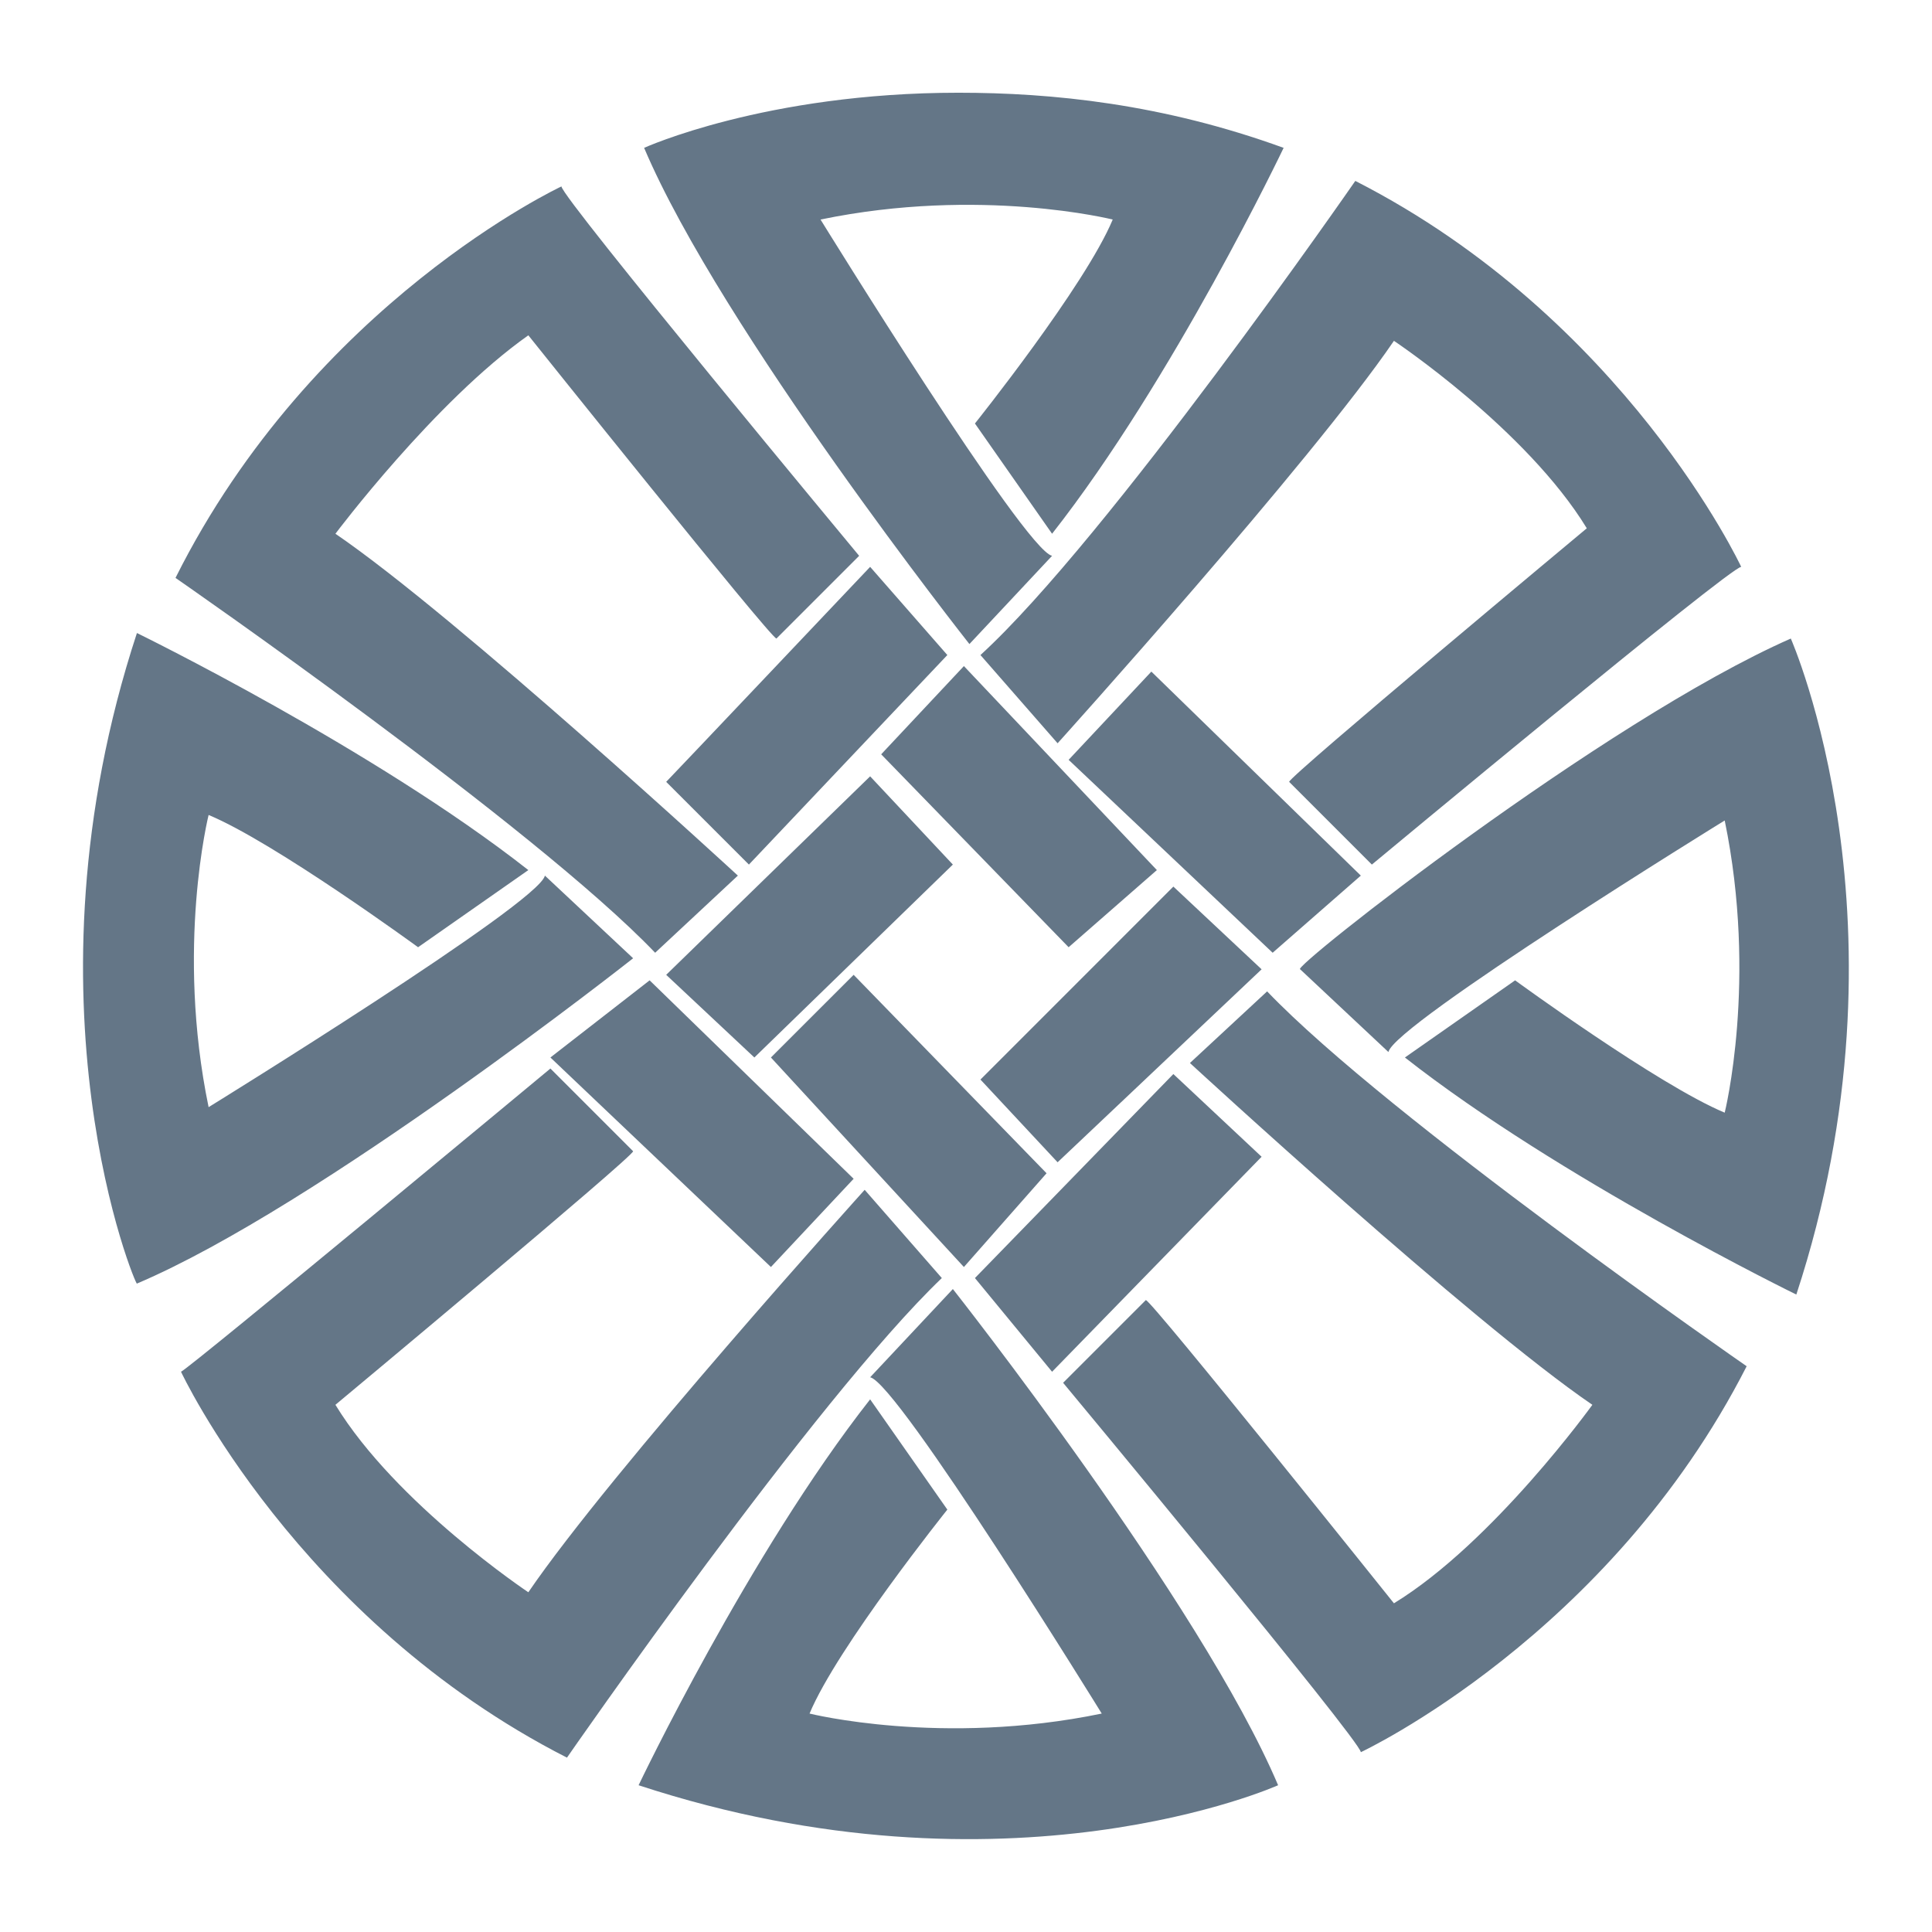
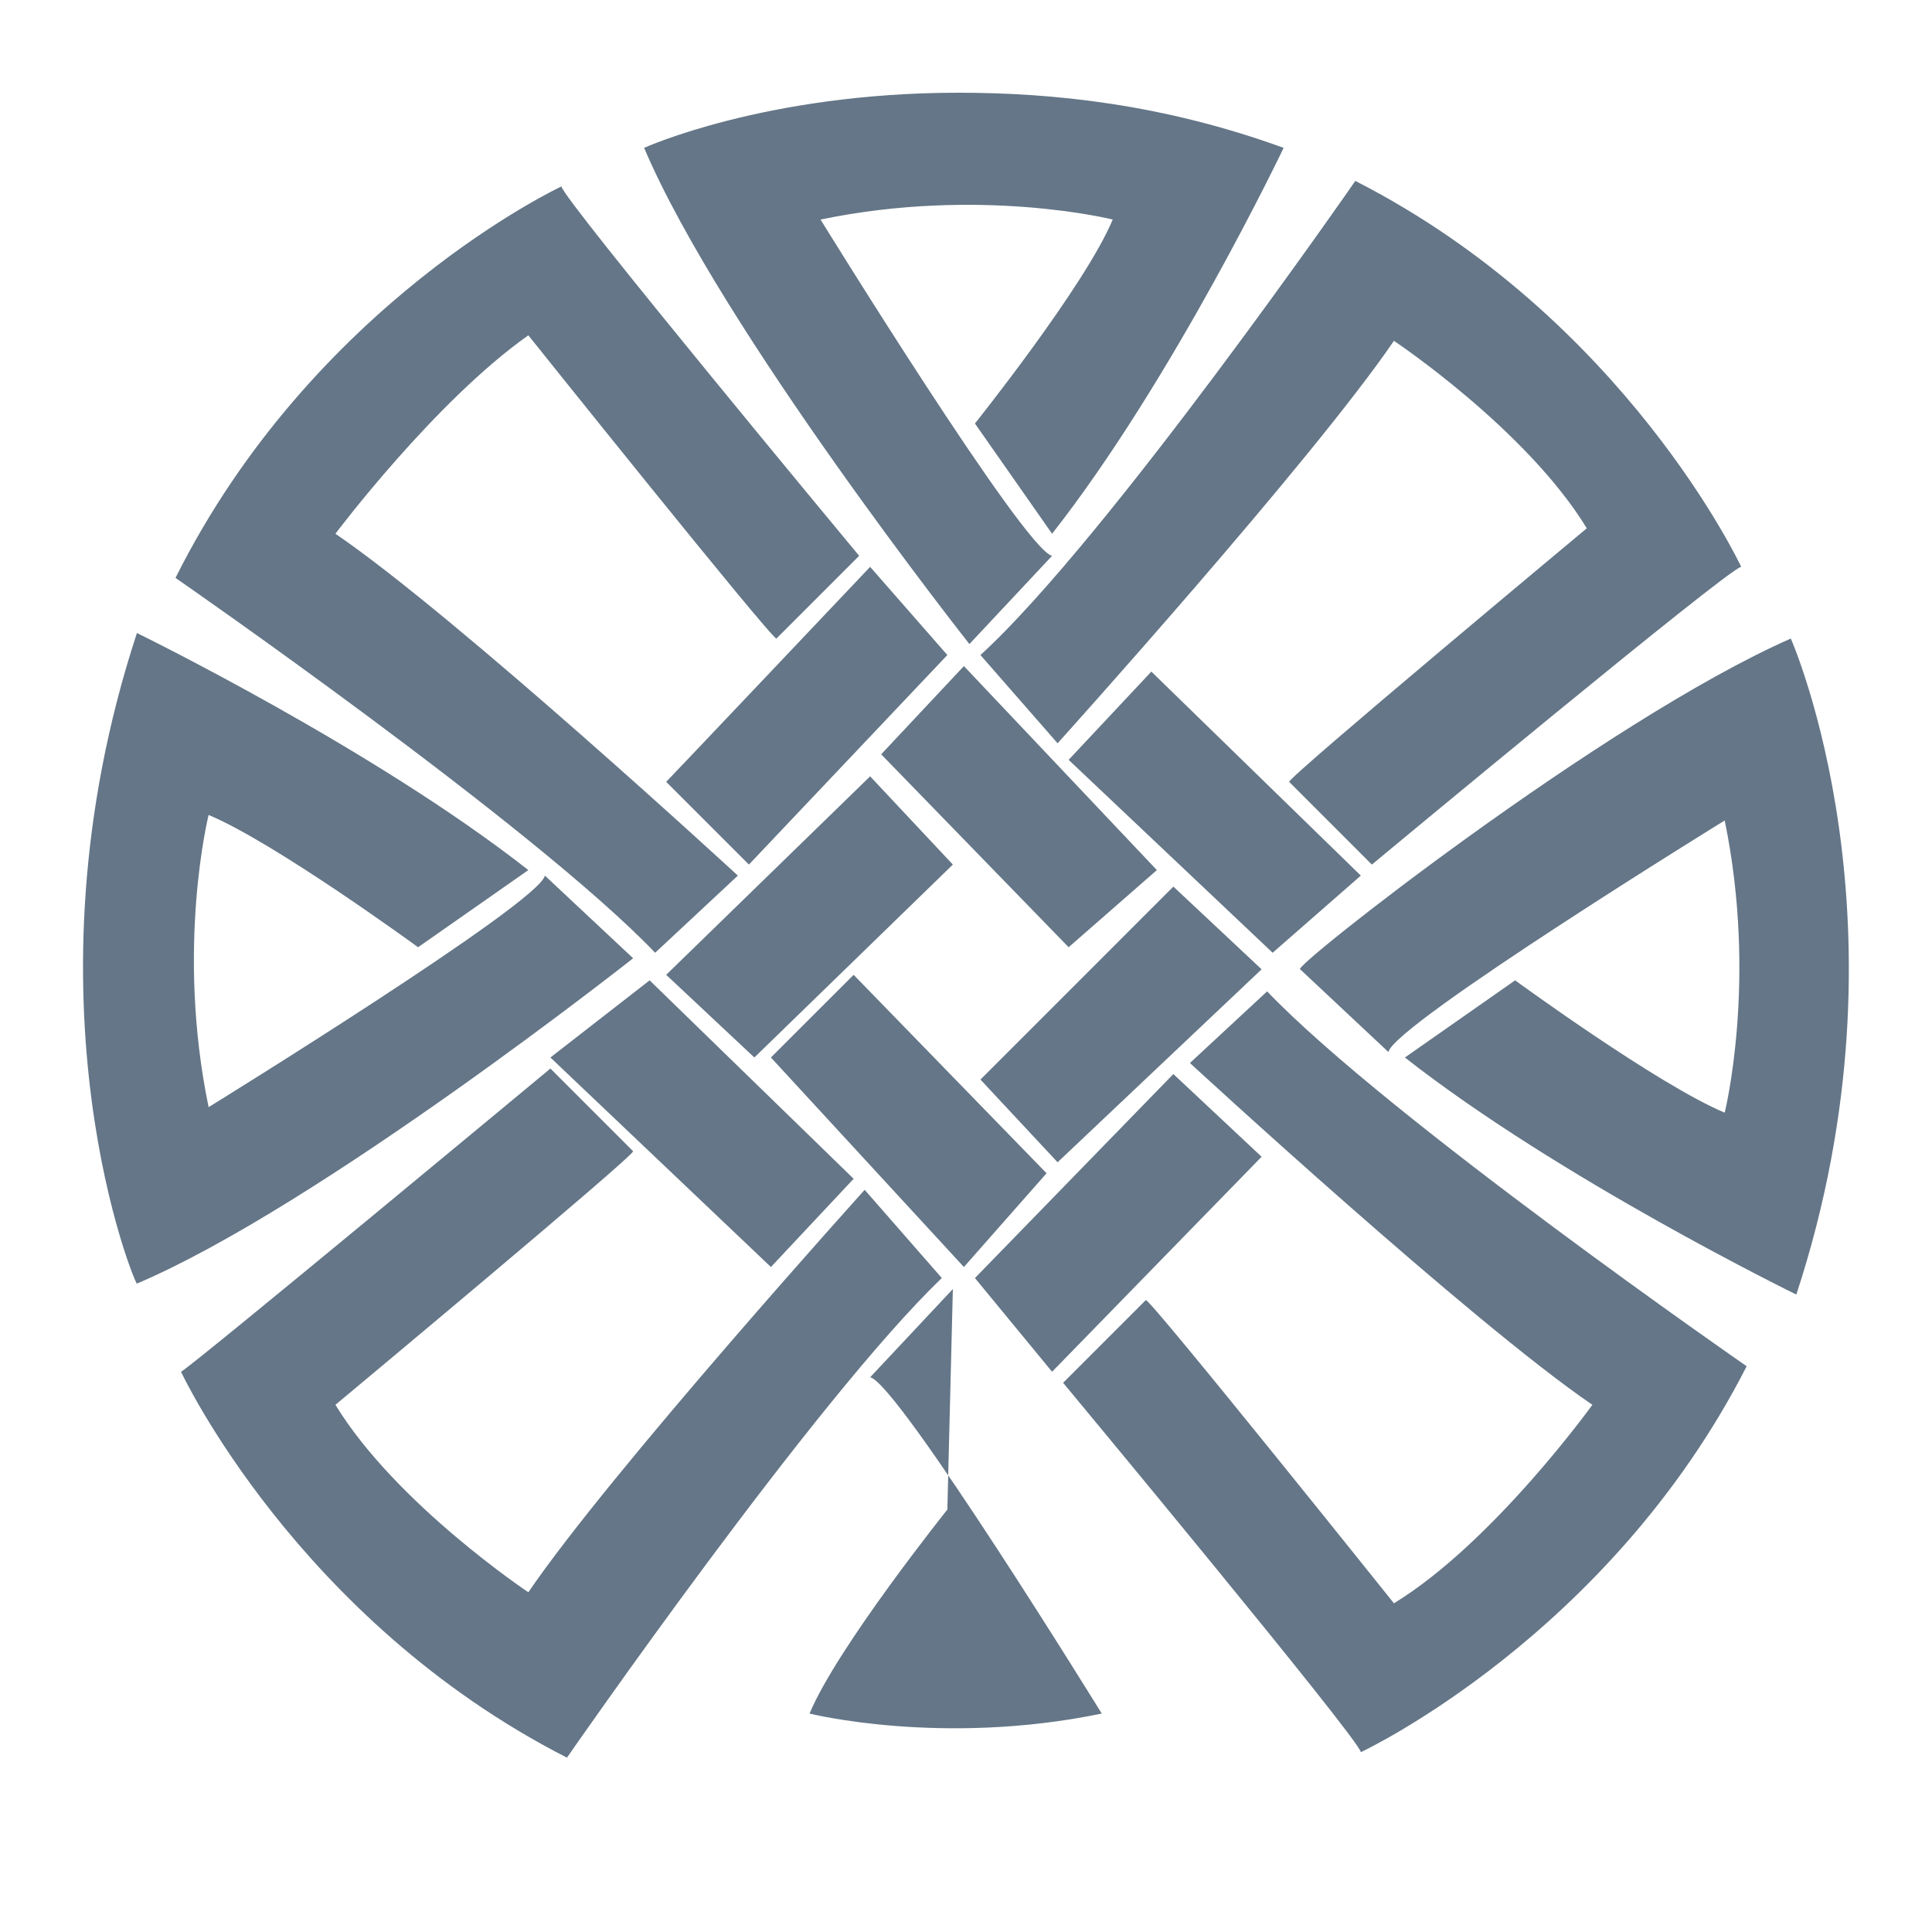
<svg xmlns="http://www.w3.org/2000/svg" height="256" width="256" viewBox="0 0 256 256">
  <g>
-     <path id="path1" transform="rotate(0,128,128) translate(11,12.287) scale(7.312,7.312)" fill="#647687" d="M15.763,21.679C15.763,21.679 20.259,27.374 21.657,30.671 21.657,30.671 16.762,32.869 10.068,30.671 10.068,30.671 12.067,26.475 14.264,23.678L15.663,25.676C15.663,25.676 13.665,28.173 13.166,29.372 13.166,29.372 15.563,29.972 18.461,29.372 18.461,29.372 14.764,23.378 14.264,23.278z M19.759,17.783L21.358,19.282 17.561,23.178 16.163,21.48z M8.47,17.683L9.969,19.182C9.969,19.282 4.574,23.777 4.574,23.777 5.673,25.576 8.07,27.174 8.07,27.174 9.569,24.976 14.165,19.881 14.165,19.881L15.563,21.48C13.265,23.678 8.77,30.171 8.77,30.171 3.874,27.674 1.776,23.178 1.776,23.178 1.976,23.078 8.47,17.683 8.47,17.683z M21.458,16.285C23.656,18.582 30.148,23.078 30.148,23.078 27.652,27.974 23.156,30.072 23.156,30.072 23.156,29.872 17.761,23.378 17.761,23.378L19.26,21.879C19.36,21.879 23.756,27.374 23.756,27.374 25.554,26.275 27.352,23.777 27.352,23.777 25.154,22.279 20.059,17.583 20.059,17.583z M10.268,16.085L13.965,19.681 12.466,21.28 8.47,17.483z M13.965,15.985L17.461,19.581 15.963,21.28 12.466,17.483z M19.759,14.386L21.358,15.885 17.661,19.382 16.263,17.883z M14.264,12.388L15.763,13.987 12.166,17.483 10.568,15.985z M19.36,10.49L23.156,14.187 21.558,15.585 17.861,12.089z M15.963,10.39L19.46,14.087 17.861,15.485 14.464,11.989z M30.948,9.891C30.948,9.891 33.246,15.086 31.048,21.779 31.048,21.779 26.753,19.681 23.955,17.483L25.952,16.085C25.952,16.085 28.55,17.983 29.75,18.483 29.75,18.483 30.348,16.085 29.75,13.188 29.75,13.188 23.756,16.884 23.656,17.384L22.057,15.885C21.857,15.885,27.551,11.389,30.948,9.891z M0.977,9.791C0.977,9.791,5.273,11.889,8.07,14.087L6.072,15.485C6.072,15.485 3.475,13.587 2.276,13.088 2.276,13.088 1.676,15.485 2.276,18.383 2.276,18.383 8.27,14.686 8.37,14.187L9.969,15.685C9.969,15.685 4.274,20.181 0.977,21.58 0.977,21.679 -1.221,16.484 0.977,9.791z M14.264,8.592L15.663,10.19 12.067,13.987 10.568,12.488C10.668,12.388,14.264,8.592,14.264,8.592z M8.67,1.698C8.67,1.898,14.065,8.392,14.065,8.392L12.566,9.891C12.466,9.891 8.07,4.396 8.07,4.396 6.372,5.595 4.574,7.992 4.574,7.992 6.772,9.491 11.867,14.187 11.867,14.187L10.368,15.585C8.17,13.287 1.676,8.792 1.676,8.792 4.174,3.796 8.67,1.698 8.67,1.698z M23.056,1.598C27.951,4.096 30.049,8.592 30.049,8.592 29.849,8.592 23.356,13.987 23.356,13.987L21.857,12.488C21.857,12.388 27.251,7.893 27.251,7.893 26.153,6.094 23.756,4.496 23.756,4.496 22.257,6.694 17.661,11.789 17.661,11.789L16.263,10.19C18.56,8.092,23.056,1.598,23.056,1.598z M15.863,0C17.561,7.9689926E-08 19.559,0.2 21.757,0.999 21.757,0.999 19.759,5.195 17.561,7.992L16.163,5.994C16.163,5.994 18.161,3.497 18.66,2.298 18.66,2.298 16.263,1.698 13.365,2.298 13.365,2.298 17.062,8.292 17.561,8.392L16.063,9.991C16.063,9.991 11.567,4.296 10.168,0.999 10.168,0.999 12.366,7.9689926E-08 15.863,0z" />
+     <path id="path1" transform="rotate(0,128,128) translate(11,12.287) scale(7.312,7.312)" fill="#647687" d="M15.763,21.679L15.663,25.676C15.663,25.676 13.665,28.173 13.166,29.372 13.166,29.372 15.563,29.972 18.461,29.372 18.461,29.372 14.764,23.378 14.264,23.278z M19.759,17.783L21.358,19.282 17.561,23.178 16.163,21.48z M8.47,17.683L9.969,19.182C9.969,19.282 4.574,23.777 4.574,23.777 5.673,25.576 8.07,27.174 8.07,27.174 9.569,24.976 14.165,19.881 14.165,19.881L15.563,21.48C13.265,23.678 8.77,30.171 8.77,30.171 3.874,27.674 1.776,23.178 1.776,23.178 1.976,23.078 8.47,17.683 8.47,17.683z M21.458,16.285C23.656,18.582 30.148,23.078 30.148,23.078 27.652,27.974 23.156,30.072 23.156,30.072 23.156,29.872 17.761,23.378 17.761,23.378L19.26,21.879C19.36,21.879 23.756,27.374 23.756,27.374 25.554,26.275 27.352,23.777 27.352,23.777 25.154,22.279 20.059,17.583 20.059,17.583z M10.268,16.085L13.965,19.681 12.466,21.28 8.47,17.483z M13.965,15.985L17.461,19.581 15.963,21.28 12.466,17.483z M19.759,14.386L21.358,15.885 17.661,19.382 16.263,17.883z M14.264,12.388L15.763,13.987 12.166,17.483 10.568,15.985z M19.36,10.49L23.156,14.187 21.558,15.585 17.861,12.089z M15.963,10.39L19.46,14.087 17.861,15.485 14.464,11.989z M30.948,9.891C30.948,9.891 33.246,15.086 31.048,21.779 31.048,21.779 26.753,19.681 23.955,17.483L25.952,16.085C25.952,16.085 28.55,17.983 29.75,18.483 29.75,18.483 30.348,16.085 29.75,13.188 29.75,13.188 23.756,16.884 23.656,17.384L22.057,15.885C21.857,15.885,27.551,11.389,30.948,9.891z M0.977,9.791C0.977,9.791,5.273,11.889,8.07,14.087L6.072,15.485C6.072,15.485 3.475,13.587 2.276,13.088 2.276,13.088 1.676,15.485 2.276,18.383 2.276,18.383 8.27,14.686 8.37,14.187L9.969,15.685C9.969,15.685 4.274,20.181 0.977,21.58 0.977,21.679 -1.221,16.484 0.977,9.791z M14.264,8.592L15.663,10.19 12.067,13.987 10.568,12.488C10.668,12.388,14.264,8.592,14.264,8.592z M8.67,1.698C8.67,1.898,14.065,8.392,14.065,8.392L12.566,9.891C12.466,9.891 8.07,4.396 8.07,4.396 6.372,5.595 4.574,7.992 4.574,7.992 6.772,9.491 11.867,14.187 11.867,14.187L10.368,15.585C8.17,13.287 1.676,8.792 1.676,8.792 4.174,3.796 8.67,1.698 8.67,1.698z M23.056,1.598C27.951,4.096 30.049,8.592 30.049,8.592 29.849,8.592 23.356,13.987 23.356,13.987L21.857,12.488C21.857,12.388 27.251,7.893 27.251,7.893 26.153,6.094 23.756,4.496 23.756,4.496 22.257,6.694 17.661,11.789 17.661,11.789L16.263,10.19C18.56,8.092,23.056,1.598,23.056,1.598z M15.863,0C17.561,7.9689926E-08 19.559,0.2 21.757,0.999 21.757,0.999 19.759,5.195 17.561,7.992L16.163,5.994C16.163,5.994 18.161,3.497 18.66,2.298 18.66,2.298 16.263,1.698 13.365,2.298 13.365,2.298 17.062,8.292 17.561,8.392L16.063,9.991C16.063,9.991 11.567,4.296 10.168,0.999 10.168,0.999 12.366,7.9689926E-08 15.863,0z" />
  </g>
</svg>